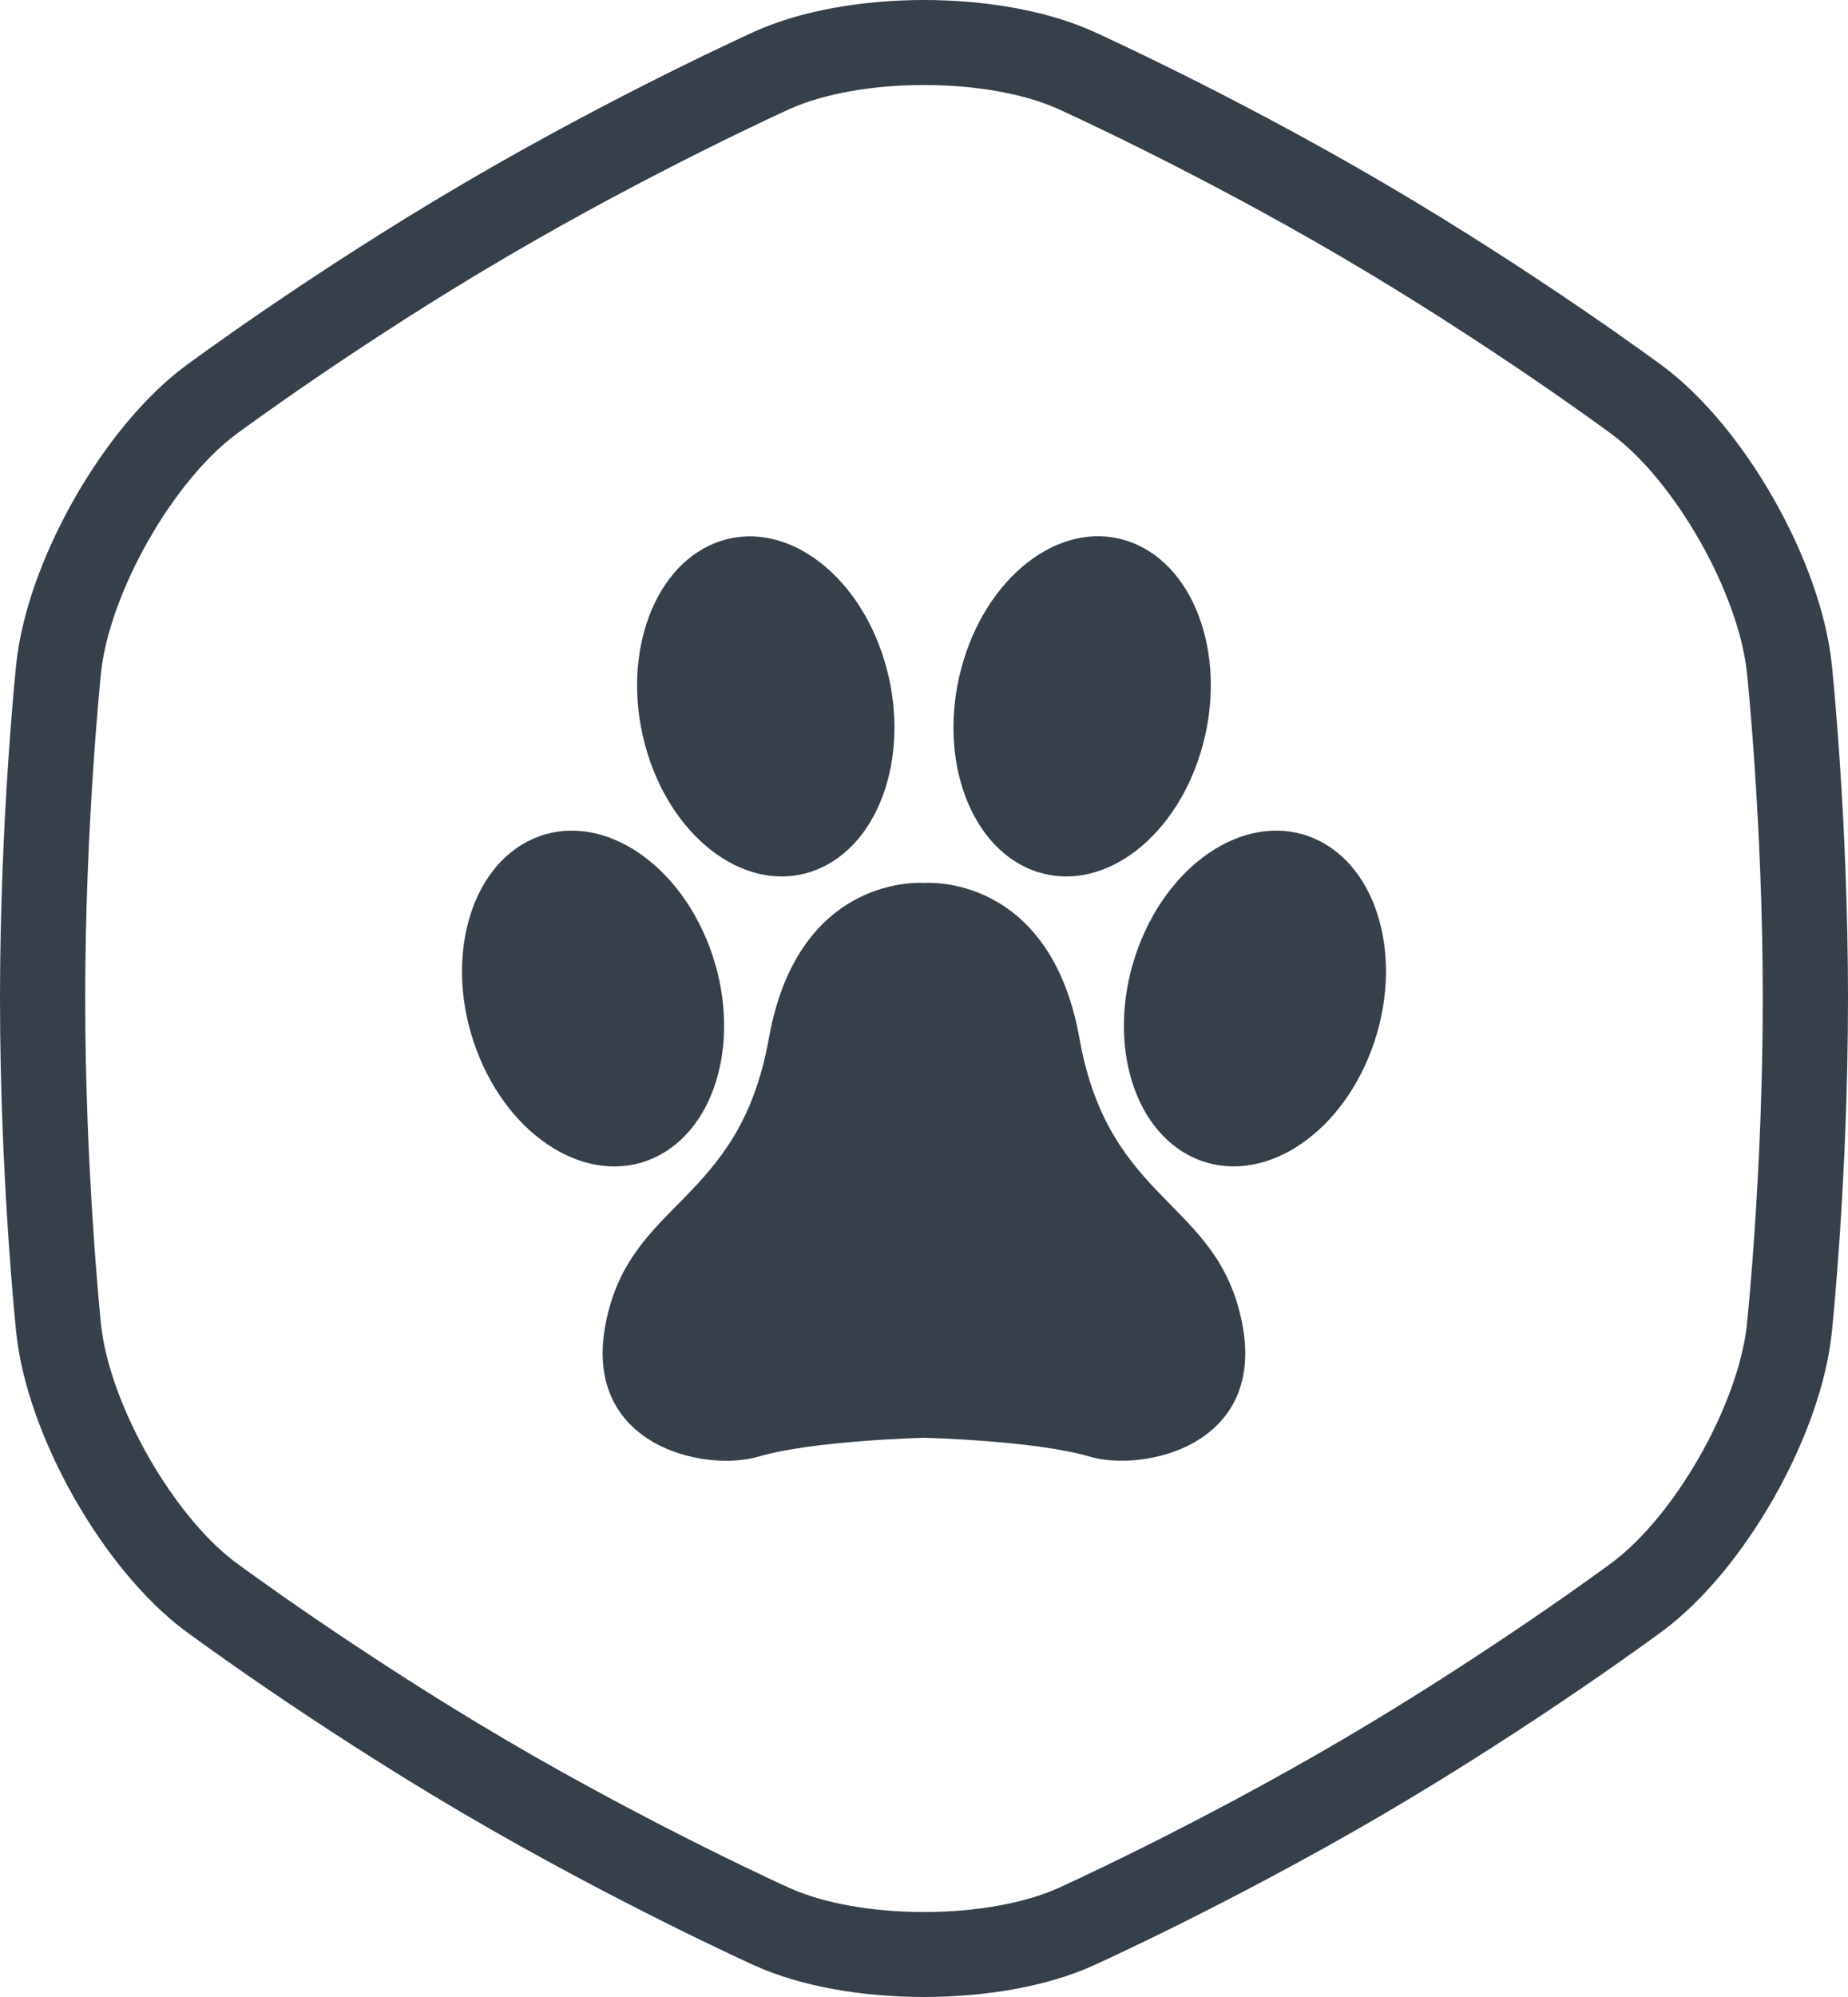
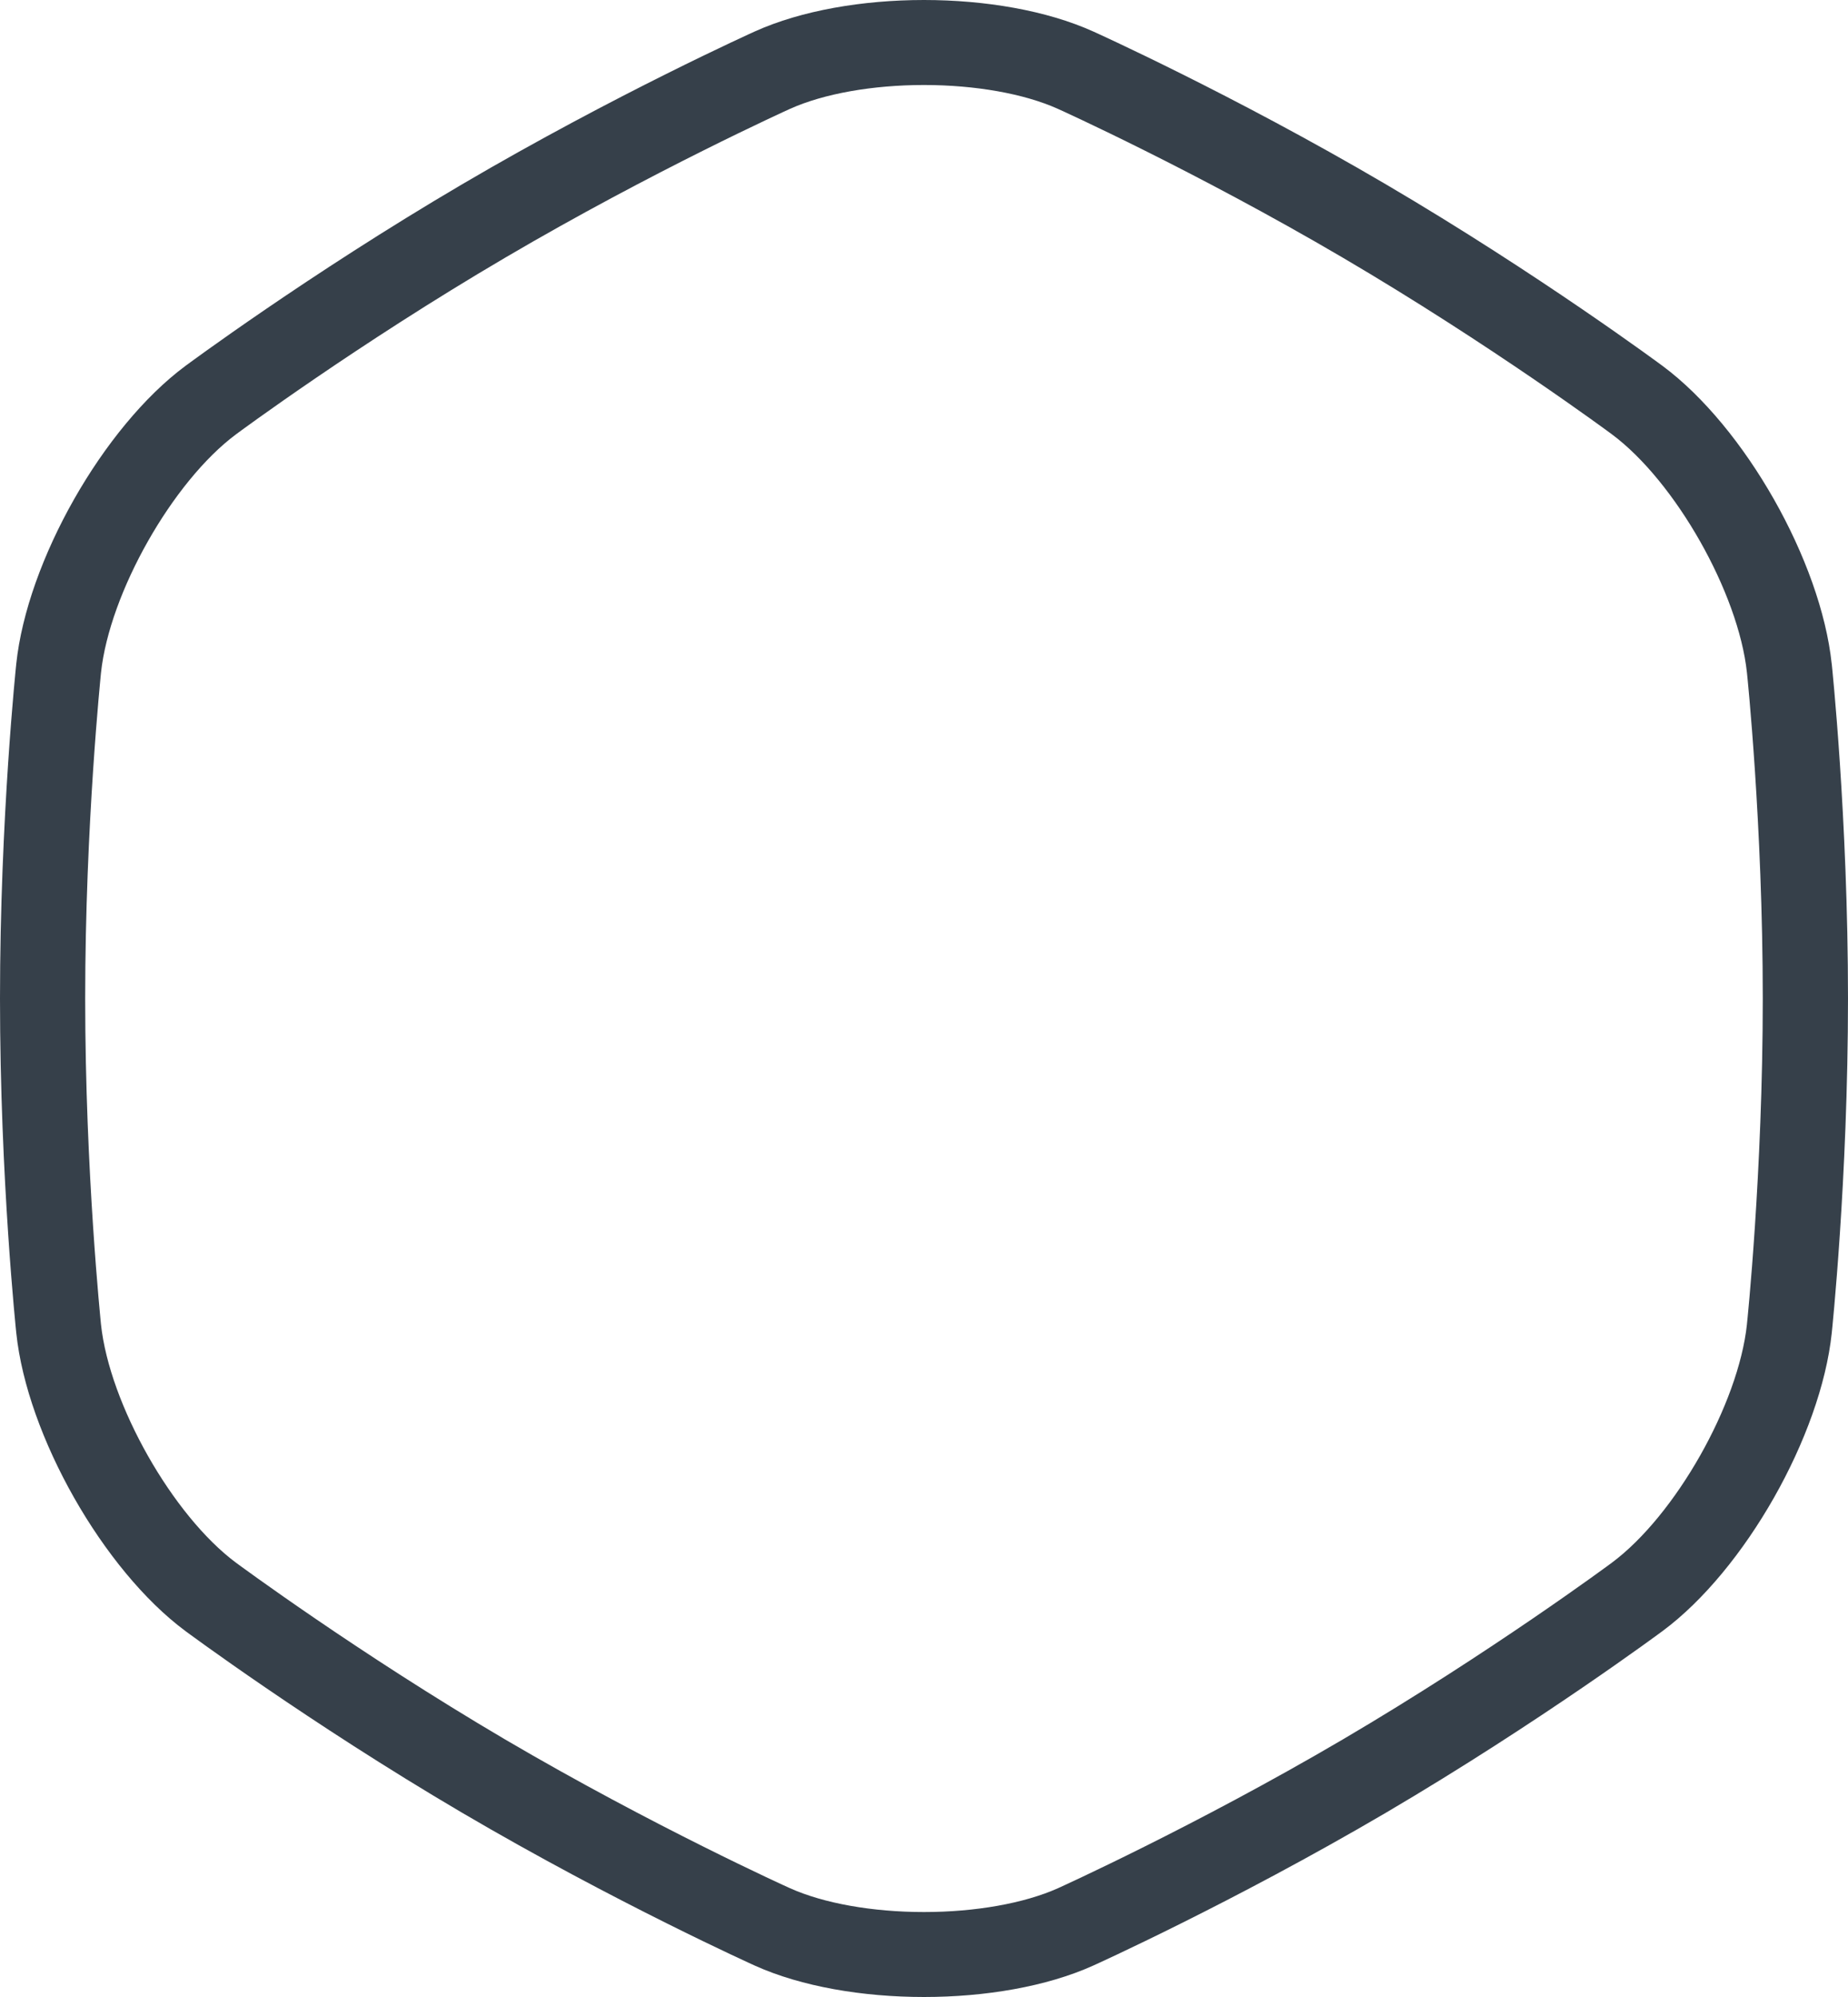
<svg xmlns="http://www.w3.org/2000/svg" width="100" height="108">
  <g fill="#36404A" fill-rule="evenodd">
    <path d="M99.118 35.901c-.588-5.56-4.704-12.808-9.146-16.107 0 0-6.64-4.93-14.972-9.822-8.34-4.895-15.856-8.275-15.856-8.275C56.63.566 53.314 0 49.998 0c-3.314 0-6.63.566-9.144 1.697 0 0-7.519 3.38-15.856 8.275-8.334 4.892-14.971 9.822-14.971 9.822C5.586 23.093 1.468 30.34.88 35.9.88 35.901 0 44.212 0 54c0 9.787.882 18.099.882 18.099.587 5.56 4.706 12.807 9.144 16.104 0 0 6.639 4.932 14.974 9.829 8.337 4.892 15.856 8.275 15.856 8.275C43.37 107.438 46.686 108 50 108c3.316 0 6.632-.563 9.146-1.694 0 0 7.516-3.383 15.856-8.275 8.331-4.896 14.971-9.828 14.971-9.828 4.443-3.297 8.559-10.544 9.147-16.104 0 0 .88-8.312.88-18.099 0-9.788-.88-18.099-.88-18.099h-.002zm-4.586 35.714c-.457 4.322-3.876 10.349-7.316 12.902-.064.05-6.555 4.855-14.557 9.556-8.006 4.698-15.34 8.013-15.409 8.044-1.827.818-4.468 1.288-7.252 1.288s-5.427-.47-7.248-1.288c-.073-.03-7.385-3.334-15.412-8.042-8.002-4.704-14.495-9.51-14.56-9.556-3.439-2.553-6.855-8.583-7.314-12.9C5.46 71.536 4.61 63.413 4.61 54c0-9.407.85-17.533.855-17.615.46-4.32 3.875-10.349 7.318-12.905.063-.047 6.528-4.837 14.556-9.546 8.002-4.7 15.34-8.014 15.41-8.047 1.824-.82 4.465-1.29 7.249-1.29s5.426.47 7.247 1.29c.077.033 7.384 3.334 15.415 8.047 8.002 4.697 14.495 9.5 14.556 9.548 3.44 2.552 6.859 8.583 7.316 12.902.011.08.856 8.21.856 17.615 0 9.412-.846 17.535-.857 17.616h.002z" />
-     <path d="M67.208 71.525c1.339 6.667-5.33 8.113-8.268 7.245-2.937-.868-8.929-1.012-8.929-1.012s-6.008.144-8.946 1.012c-2.937.874-9.612-.578-8.28-7.245 1.334-6.667 7.209-6.378 8.819-15.365 1.605-8.988 8.413-8.409 8.413-8.409s6.79-.579 8.396 8.409c1.599 8.987 7.463 8.698 8.795 15.365zM56.175 47.166c3.615 1.134 7.607-1.965 8.923-6.92 1.316-4.948-.544-9.88-4.159-11.012-3.615-1.134-7.607 1.965-8.923 6.92-1.316 4.948.544 9.88 4.159 11.012zm14.982-1.802c-3.482-1.543-7.758 1.073-9.551 5.847-1.794 4.774-.428 9.892 3.054 11.429 3.481 1.537 7.757-1.073 9.55-5.847 1.794-4.774.428-9.886-3.053-11.429zM43.82 47.166c3.615-1.133 5.475-6.064 4.159-11.012-1.316-4.95-5.314-8.047-8.924-6.914-3.61 1.133-5.475 6.064-4.159 11.013 1.316 4.948 5.309 8.047 8.924 6.913zM35.34 62.64c3.482-1.543 4.848-6.661 3.054-11.429-1.793-4.768-6.069-7.39-9.55-5.847-3.482 1.543-4.848 6.66-3.055 11.429 1.794 4.774 6.07 7.39 9.551 5.847z" fill-rule="nonzero" />
  </g>
</svg>